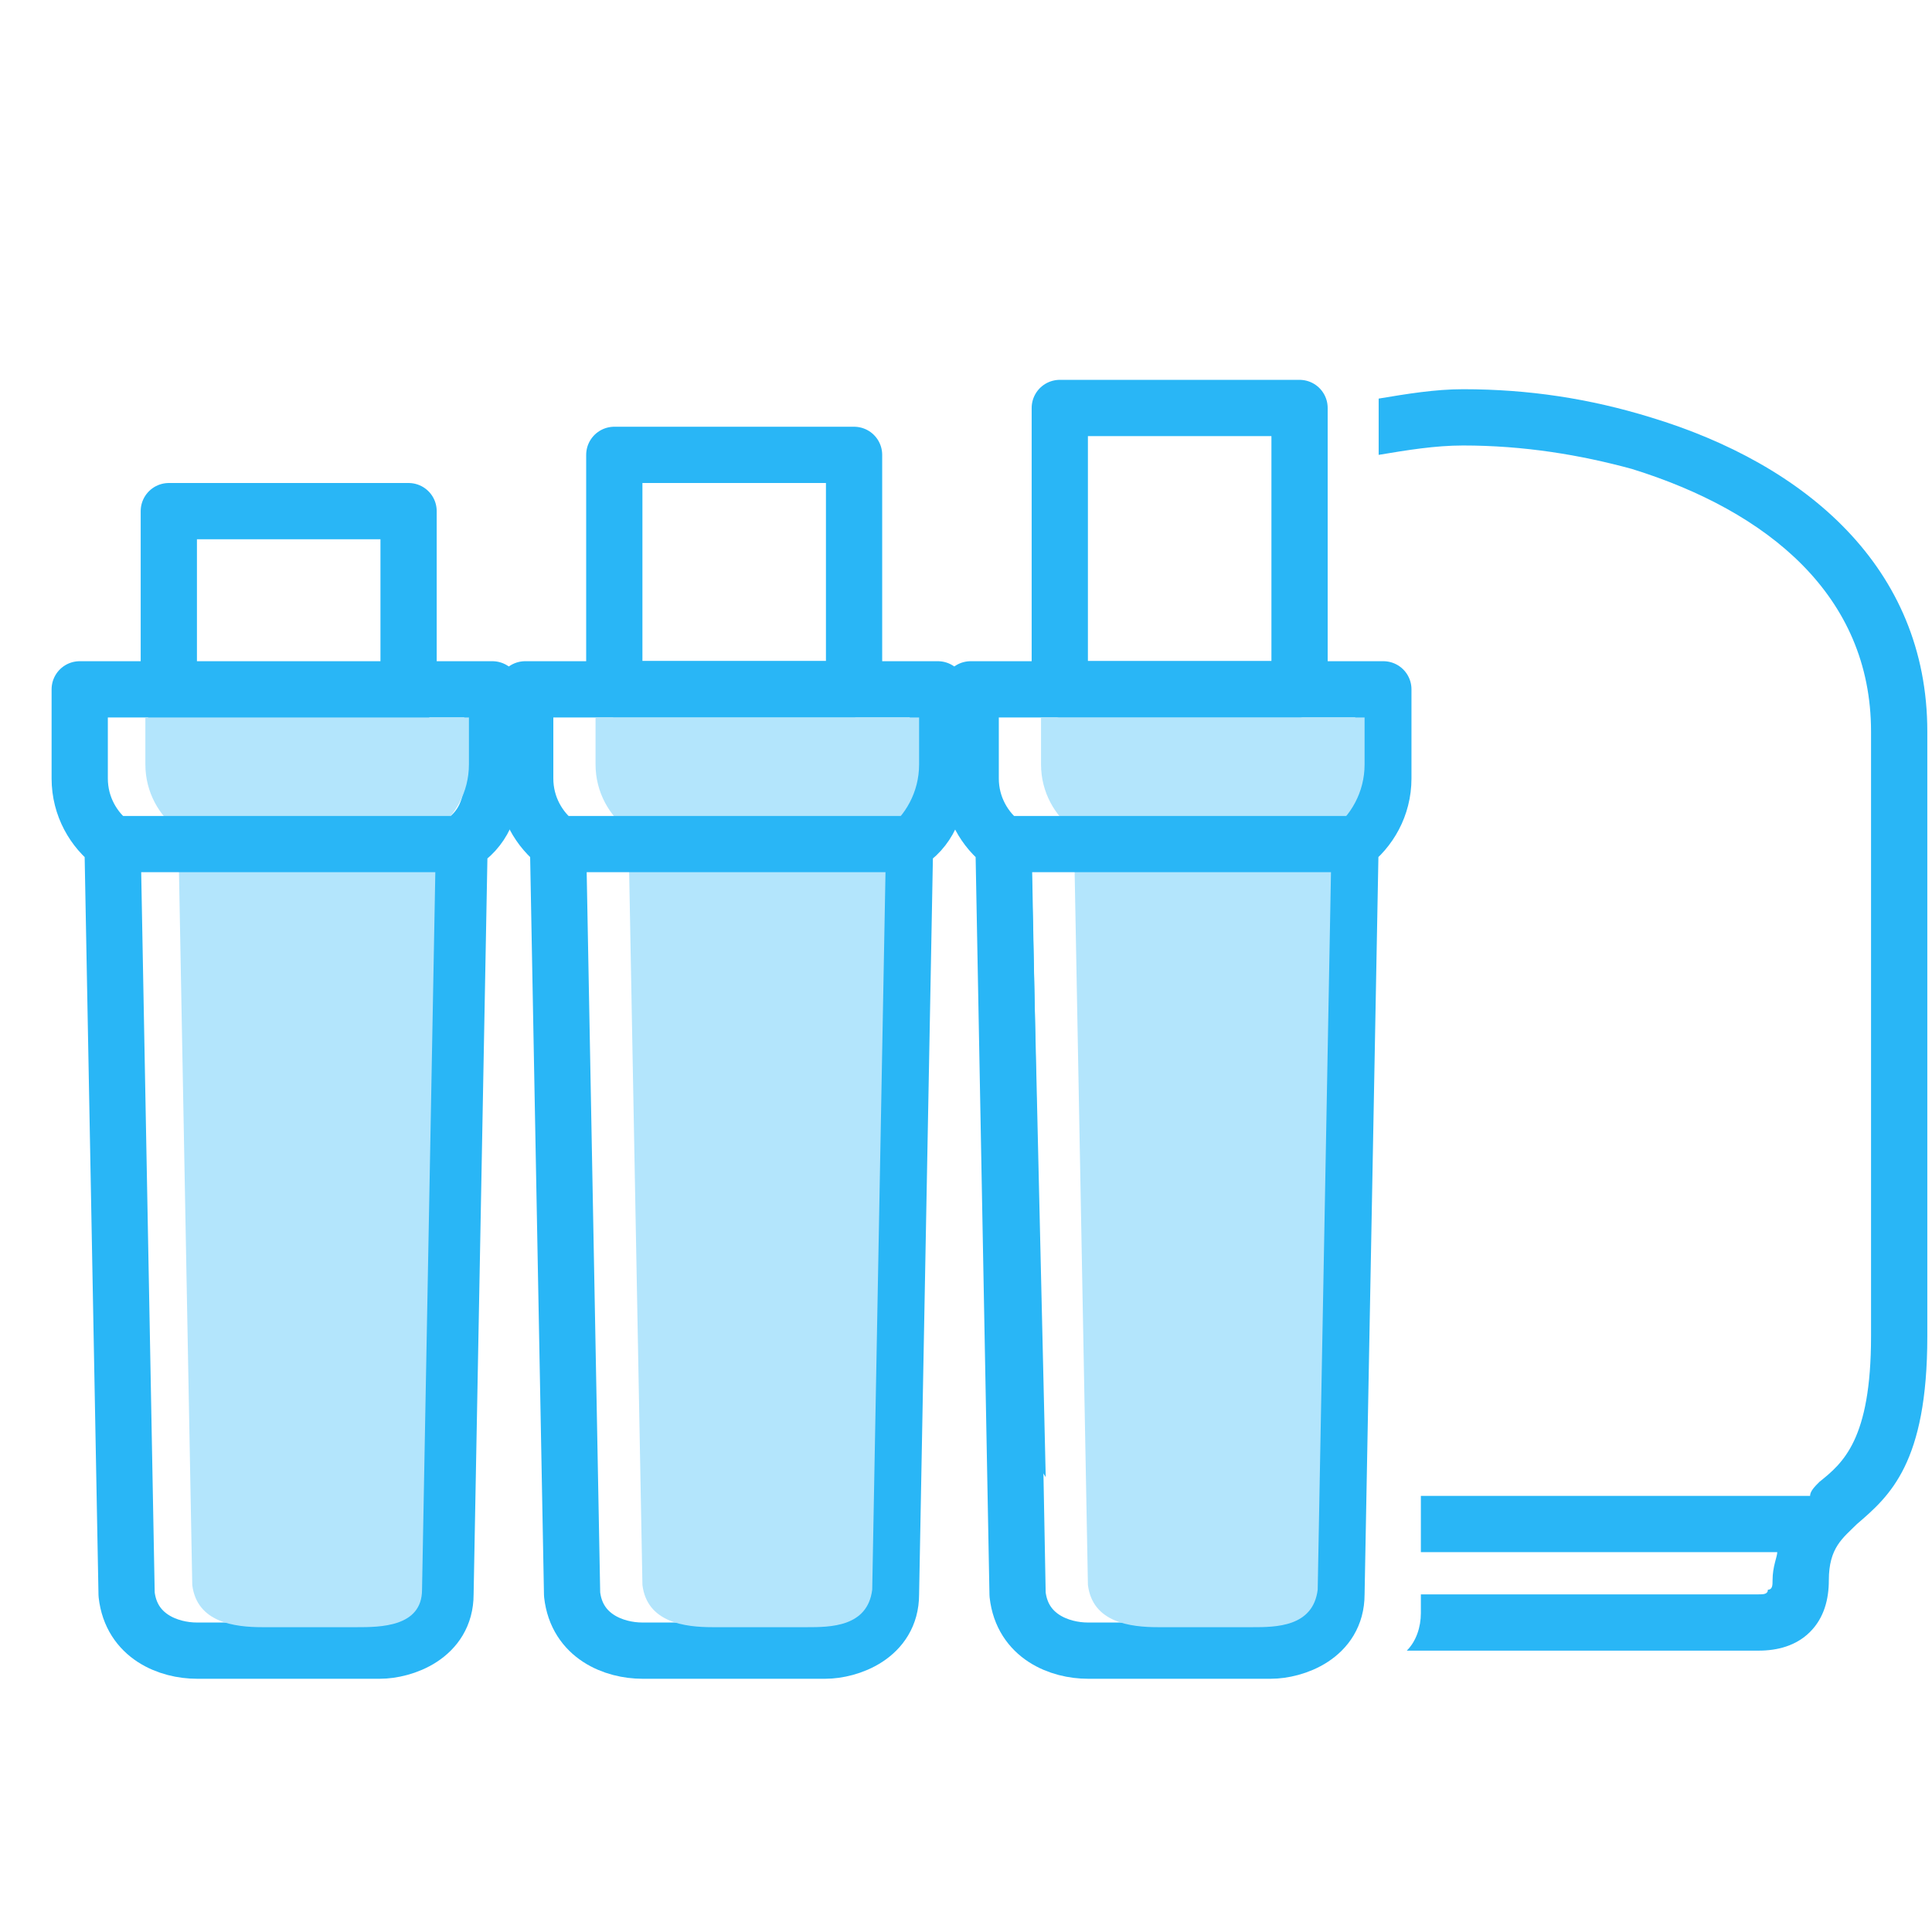
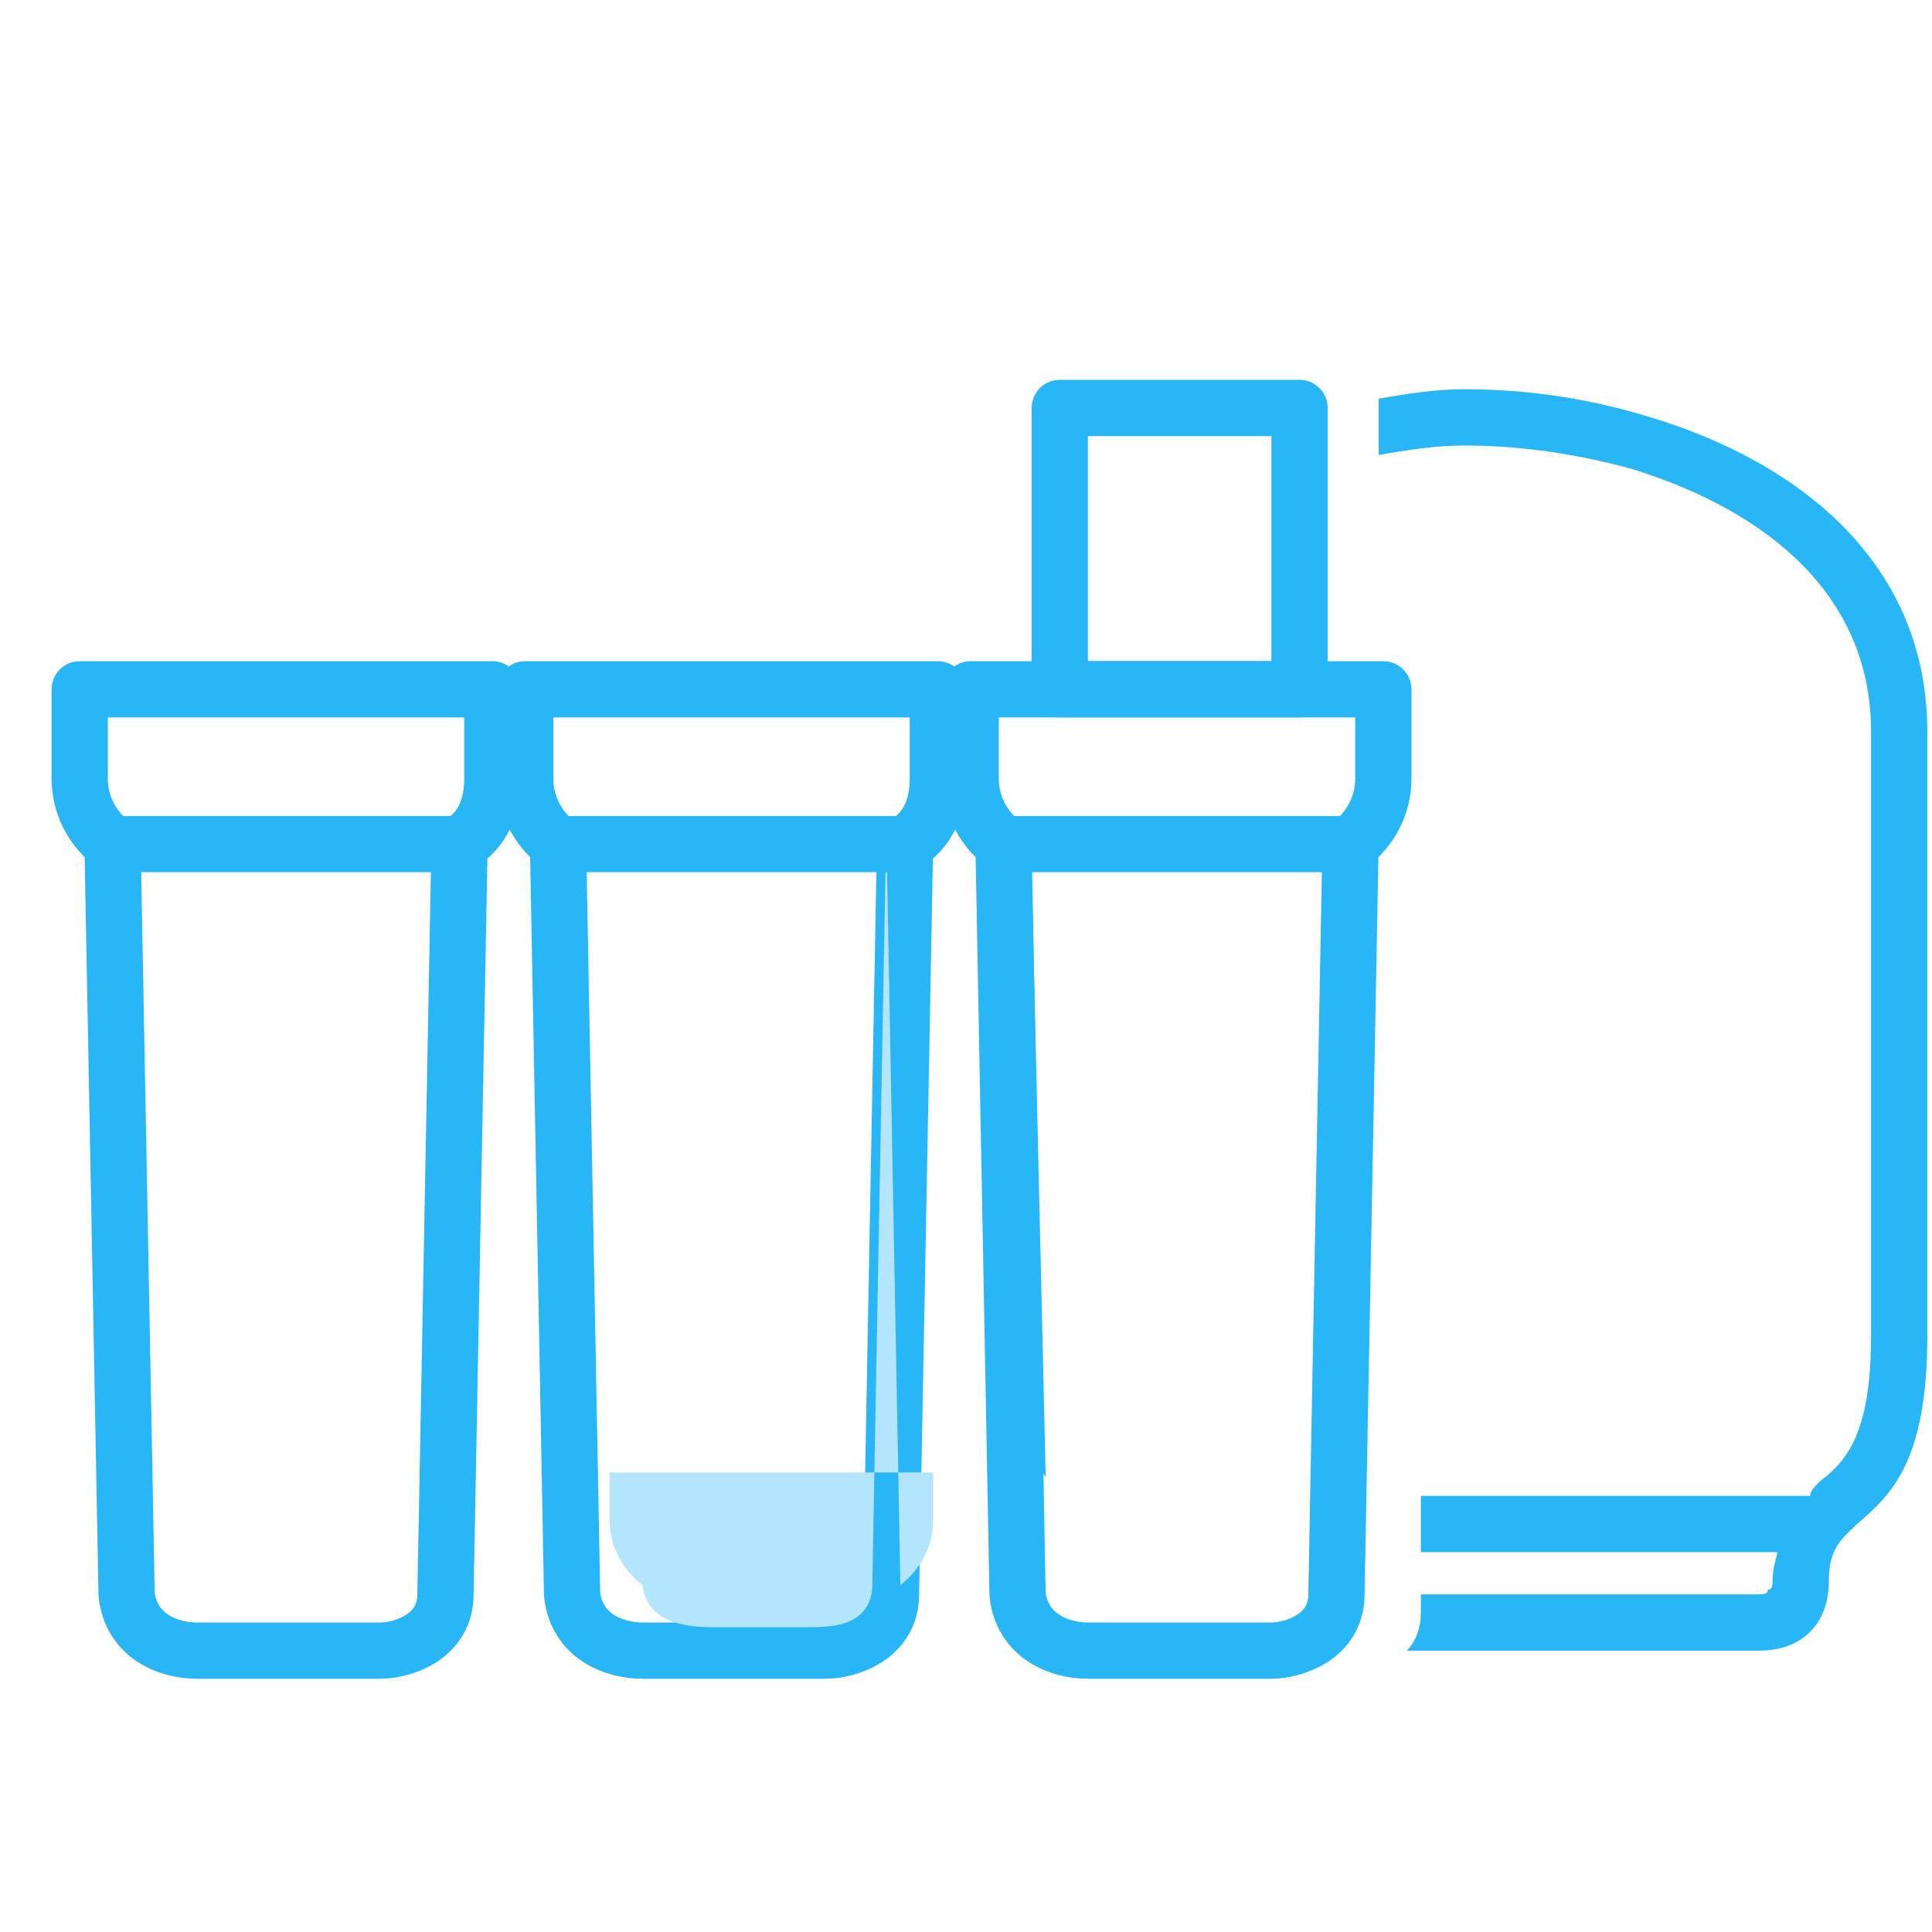
<svg xmlns="http://www.w3.org/2000/svg" xml:space="preserve" width="412px" height="412px" style="shape-rendering:geometricPrecision; text-rendering:geometricPrecision; image-rendering:optimizeQuality; fill-rule:evenodd; clip-rule:evenodd" viewBox="0 0 412 412">
  <defs>
    <style type="text/css">  .str0 {stroke:#29B6F6;stroke-width:11.994;stroke-linecap:round;stroke-linejoin:round} .fil1 {fill:none} .fil2 {fill:#B3E5FC} .fil0 {fill:#29B6F6;fill-rule:nonzero}  </style>
  </defs>
  <g id="Слой_x0020_1">
    <path class="fil0" d="M303 340l72 0c1,0 2,0 2,-1l0 0c1,0 1,-1 1,-2 0,-3 1,-5 1,-6l-76 0 0 -12 82 0c0,0 0,0 1,0 0,-1 1,-2 2,-3 5,-4 11,-9 11,-31l0 -129c0,-29 -22,-47 -51,-56 -11,-3 -23,-5 -36,-5 -6,0 -12,1 -18,2l0 -12c6,-1 12,-2 18,-2 14,0 27,2 40,6 33,10 59,32 59,67l0 129c0,27 -8,34 -15,40 -3,3 -6,5 -6,12 0,4 -1,8 -4,11l0 0 0 0c-3,3 -7,4 -11,4l-75 0c2,-2 3,-5 3,-8l0 0 0 -1 0 -3zm-89 -55l0 -102c1,-1 1,-3 2,-4l0 0 0 0c1,3 3,5 4,7l3 129c-6,-9 -9,-19 -9,-30z" />
-     <rect class="fil1 str0" x="36" y="109" width="51.13" height="39.965" />
    <path class="fil1 str0" d="M98 180l-3 160c0,9 -9,12 -14,12l-39 0c-6,0 -14,-3 -15,-12l-3 -160c-4,-3 -7,-8 -7,-14 0,-13 0,-6 0,-19l88 0c0,13 0,6 0,19 0,6 -2,11 -7,14z" />
    <path class="fil1 str0" d="M193 180l-3 160c0,9 -9,12 -14,12l-39 0c-6,0 -14,-3 -15,-12l-3 -160c-4,-3 -7,-8 -7,-14 0,-13 0,-6 0,-19l88 0c0,13 0,6 0,19 0,6 -2,11 -7,14z" />
    <path class="fil1 str0" d="M288 180l-3 160c0,9 -9,12 -14,12l-39 0c-6,0 -14,-3 -15,-12l-3 -160c-4,-3 -7,-8 -7,-14 0,-13 0,-6 0,-19l88 0c0,13 0,6 0,19 0,6 -3,11 -7,14z" />
-     <path class="fil2" d="M93 177l-3 162c0,8 -9,8 -14,8l-20 0c-6,0 -14,-1 -15,-9l-3 -161c-4,-3 -7,-8 -7,-14l0 -10 69 0 0 10c0,6 -3,11 -7,14z" />
    <path class="fil1 str0" d="M24 180l74 0" />
-     <path class="fil2" d="M189 177l-3 162c-1,8 -9,8 -14,8l-20 0c-6,0 -14,-1 -15,-9l-3 -161c-4,-3 -7,-8 -7,-14l0 -10 69 0 0 10c0,6 -3,11 -7,14z" />
-     <path class="fil2" d="M284 177l-3 162c-1,8 -9,8 -14,8l-20 0c-6,0 -14,-1 -15,-9l-3 -161c-4,-3 -7,-8 -7,-14l0 -10 69 0 0 10c0,6 -3,11 -7,14z" />
+     <path class="fil2" d="M189 177l-3 162c-1,8 -9,8 -14,8l-20 0c-6,0 -14,-1 -15,-9c-4,-3 -7,-8 -7,-14l0 -10 69 0 0 10c0,6 -3,11 -7,14z" />
    <path class="fil1 str0" d="M119 180l74 0" />
    <path class="fil1 str0" d="M214 180l74 0" />
-     <rect class="fil1 str0" x="131" y="97" width="51.13" height="49.957" />
    <rect class="fil1 str0" x="226" y="87" width="51.13" height="59.972" />
-     <rect class="fil1" width="412" height="412" />
  </g>
</svg>